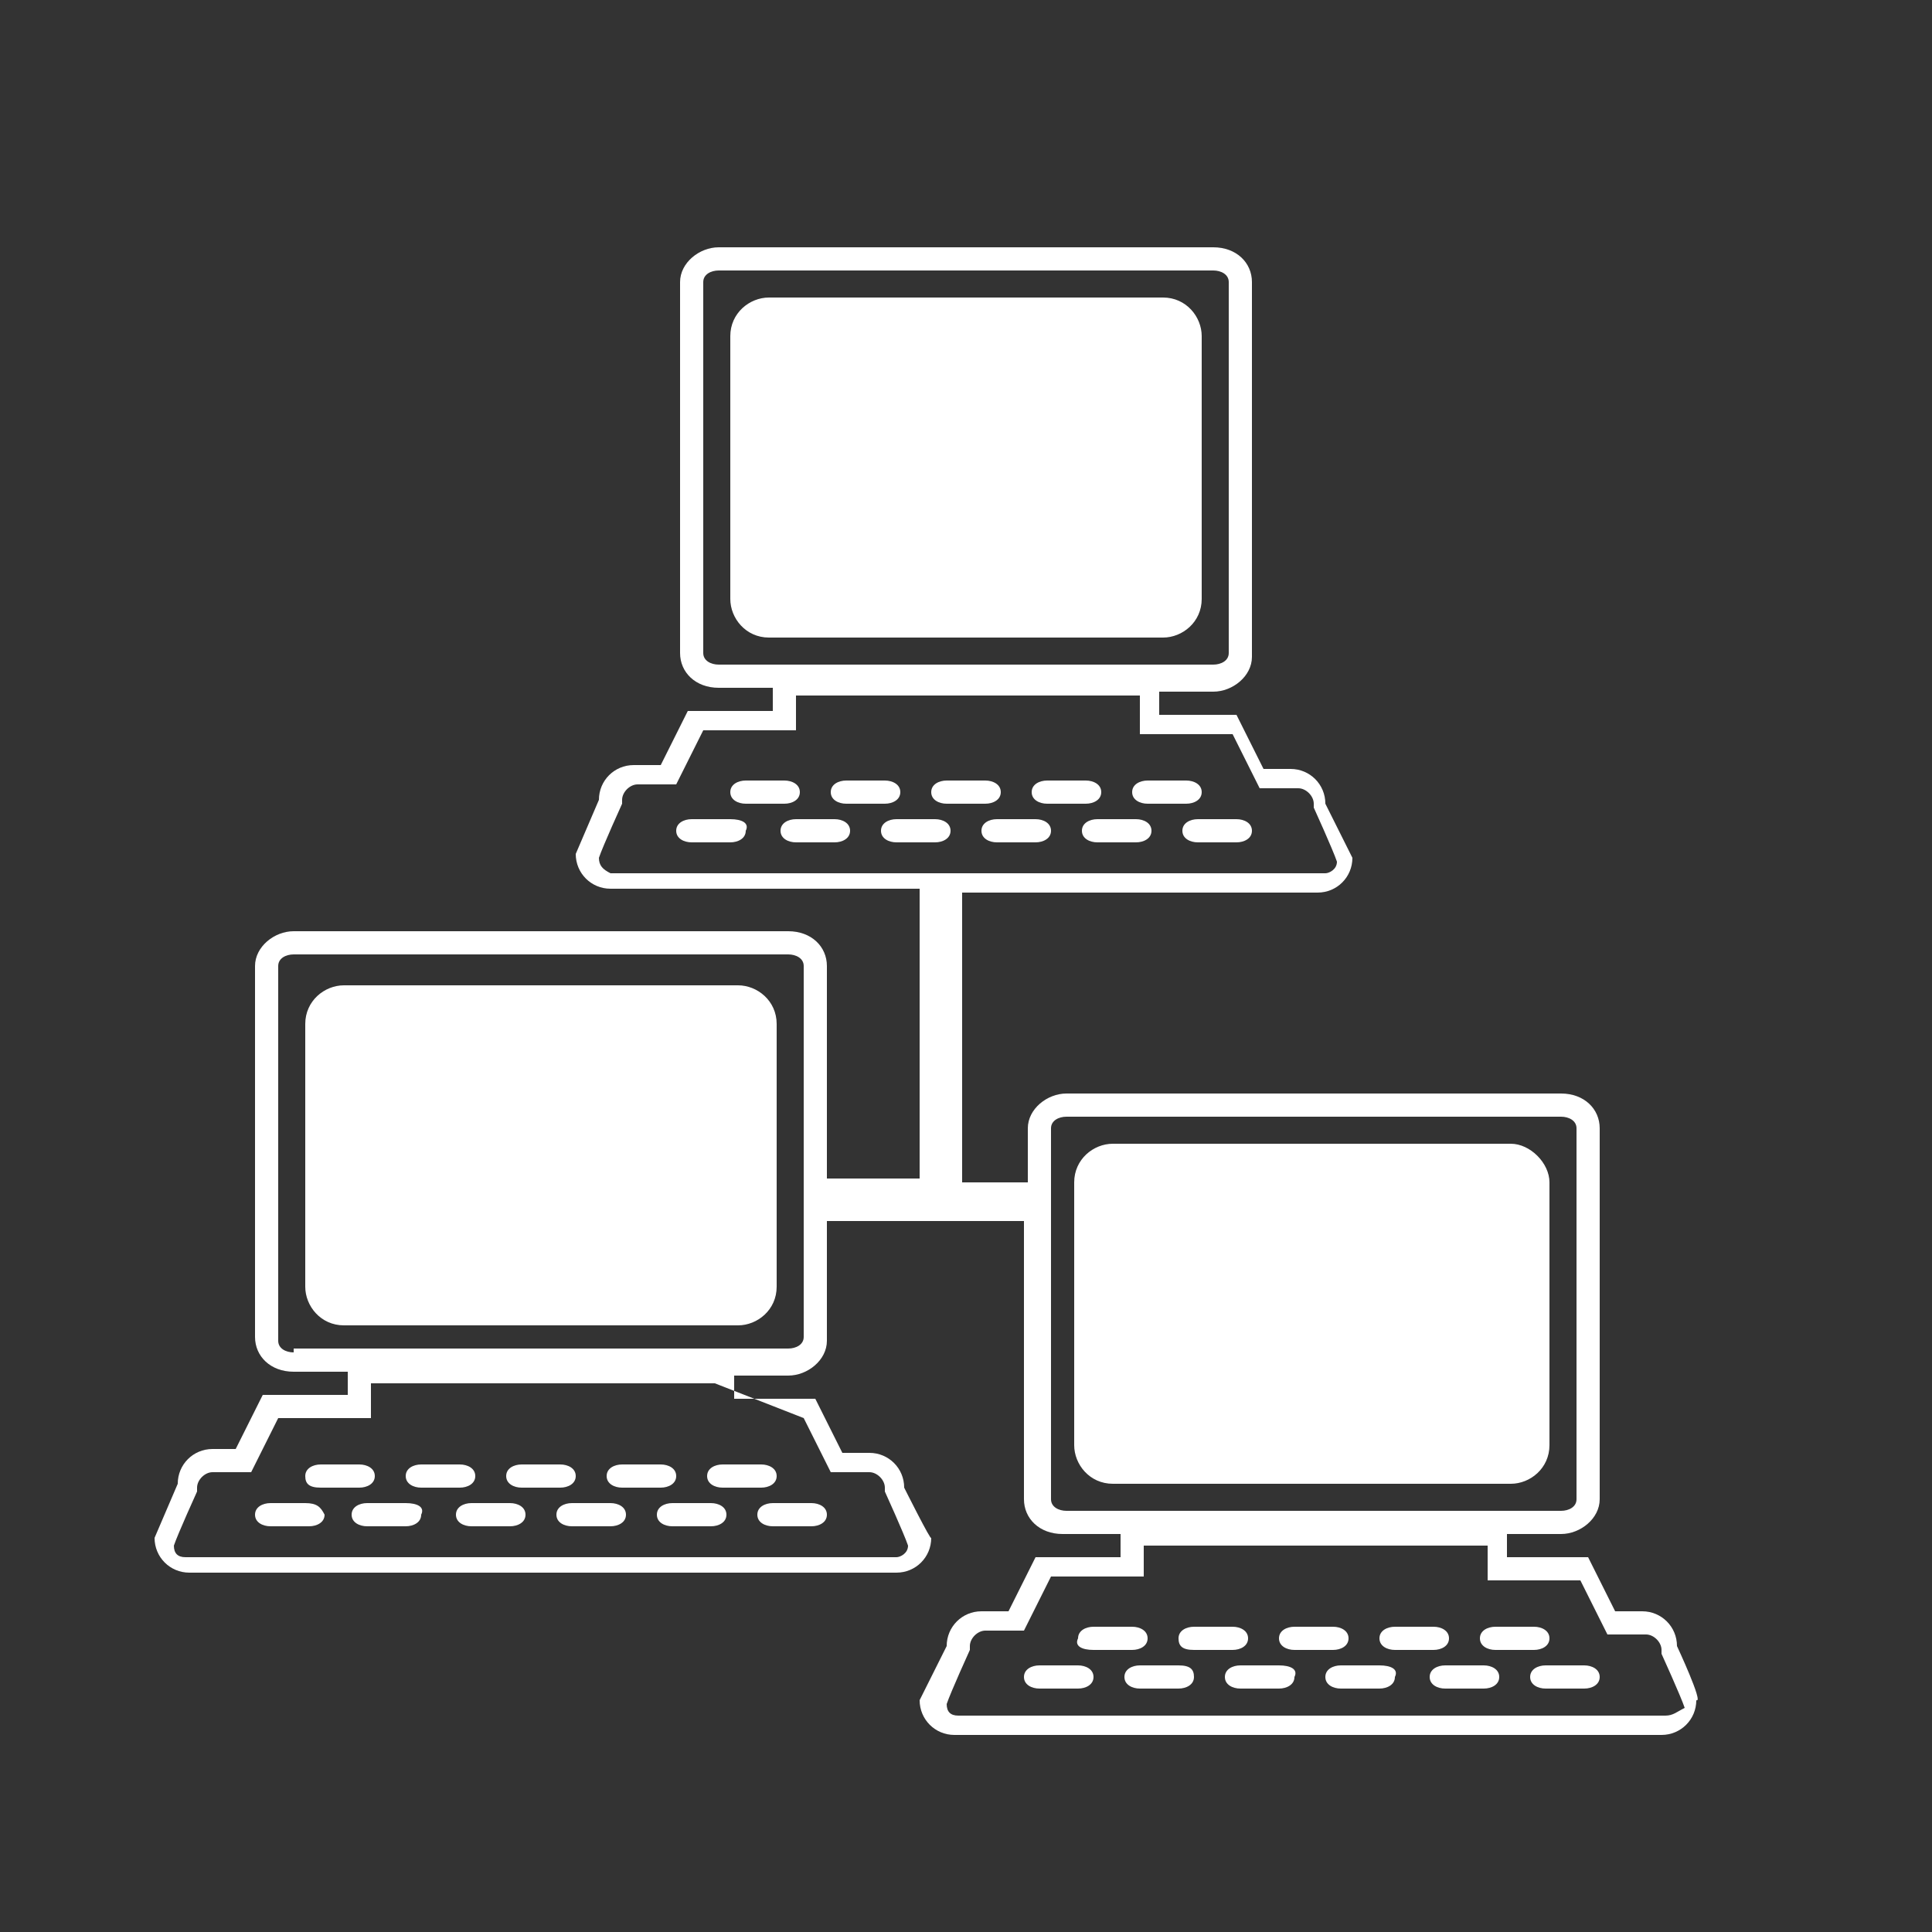
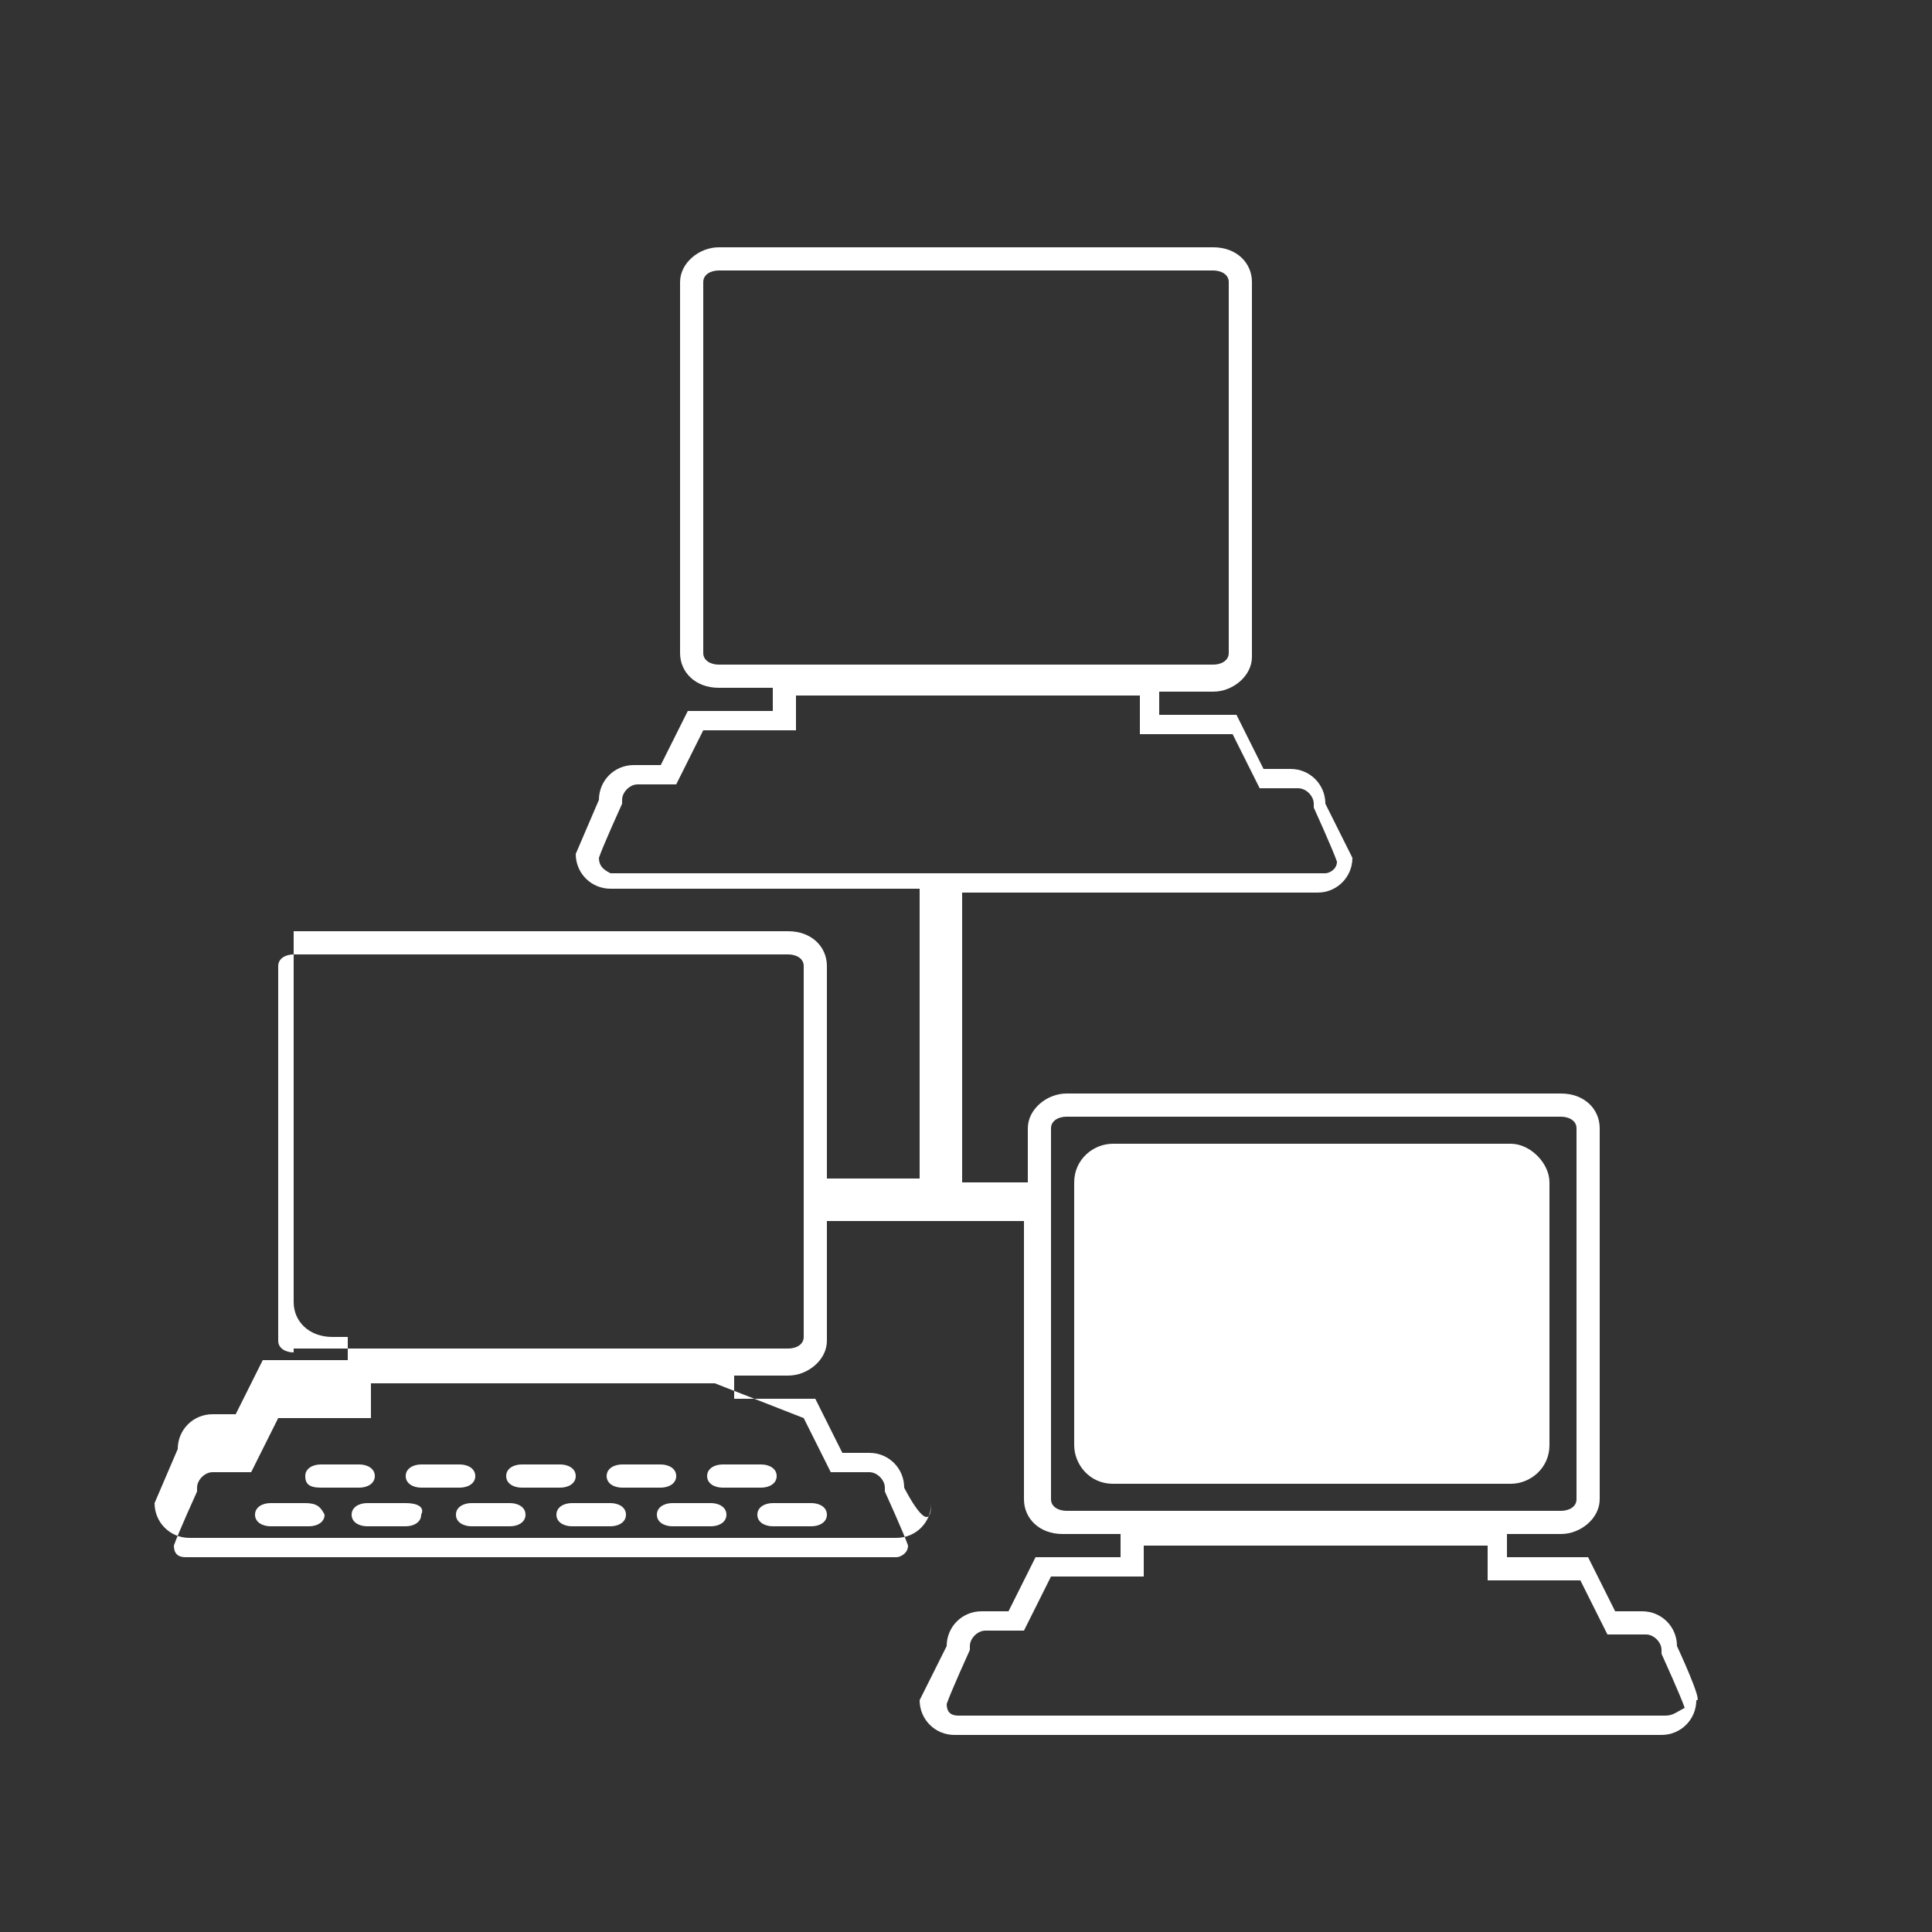
<svg xmlns="http://www.w3.org/2000/svg" version="1.1" id="图层_1" x="0px" y="0px" viewBox="0 0 50 50" style="enable-background:new 0 0 50 50;" xml:space="preserve">
  <rect x="0" y="0" width="50" height="50" fill="#333333" stroke="none" />
  <style type="text/css">
	.st0{fill:#ffffff;}
</style>
-   <path class="st0" d="M30.1,7.7H19.9c-0.5,0-1,0.4-1,1v6.8c0,0.5,0.4,1,1,1h10.2c0.5,0,1-0.4,1-1V8.7C31.1,8.2,30.7,7.7,30.1,7.7   M18.9,21.2h-1c-0.2,0-0.4,0.1-0.4,0.3c0,0.2,0.2,0.3,0.4,0.3h1c0.2,0,0.4-0.1,0.4-0.3C19.4,21.3,19.2,21.2,18.9,21.2 M21.6,21.2h-1  c-0.2,0-0.4,0.1-0.4,0.3c0,0.2,0.2,0.3,0.4,0.3h1c0.2,0,0.4-0.1,0.4-0.3C22,21.3,21.8,21.2,21.6,21.2 M24.2,21.2h-1  c-0.2,0-0.4,0.1-0.4,0.3c0,0.2,0.2,0.3,0.4,0.3h1c0.2,0,0.4-0.1,0.4-0.3C24.6,21.3,24.4,21.2,24.2,21.2 M26.8,21.2h-1  c-0.2,0-0.4,0.1-0.4,0.3c0,0.2,0.2,0.3,0.4,0.3h1c0.2,0,0.4-0.1,0.4-0.3C27.2,21.3,27,21.2,26.8,21.2 M29.4,21.2h-1  c-0.2,0-0.4,0.1-0.4,0.3c0,0.2,0.2,0.3,0.4,0.3h1c0.2,0,0.4-0.1,0.4-0.3C29.8,21.3,29.6,21.2,29.4,21.2 M32,21.2h-1  c-0.2,0-0.4,0.1-0.4,0.3c0,0.2,0.2,0.3,0.4,0.3h1c0.2,0,0.4-0.1,0.4-0.3C32.4,21.3,32.2,21.2,32,21.2 M19.3,20.8h1  c0.2,0,0.4-0.1,0.4-0.3c0-0.2-0.2-0.3-0.4-0.3h-1c-0.2,0-0.4,0.1-0.4,0.3C18.9,20.7,19.1,20.8,19.3,20.8 M21.9,20.8h1  c0.2,0,0.4-0.1,0.4-0.3c0-0.2-0.2-0.3-0.4-0.3h-1c-0.2,0-0.4,0.1-0.4,0.3C21.5,20.7,21.7,20.8,21.9,20.8 M24.5,20.8h1  c0.2,0,0.4-0.1,0.4-0.3c0-0.2-0.2-0.3-0.4-0.3h-1c-0.2,0-0.4,0.1-0.4,0.3C24.1,20.7,24.3,20.8,24.5,20.8 M27.1,20.8h1  c0.2,0,0.4-0.1,0.4-0.3c0-0.2-0.2-0.3-0.4-0.3h-1c-0.2,0-0.4,0.1-0.4,0.3C26.7,20.7,26.9,20.8,27.1,20.8 M29.7,20.8h1  c0.2,0,0.4-0.1,0.4-0.3c0-0.2-0.2-0.3-0.4-0.3h-1c-0.2,0-0.4,0.1-0.4,0.3C29.3,20.7,29.5,20.8,29.7,20.8 M19.1,25.5H8.9  c-0.5,0-1,0.4-1,1v6.8c0,0.5,0.4,1,1,1h10.2c0.5,0,1-0.4,1-1v-6.8C20.1,25.9,19.6,25.5,19.1,25.5" />
-   <path class="st0" d="M23.4,38.5c0-0.5-0.4-0.9-0.9-0.9h-0.7l-0.7-1.4H19v-0.6h1.4c0.5,0,1-0.4,1-0.9V25c0-0.5-0.4-0.9-1-0.9H7.6  c-0.5,0-1,0.4-1,0.9v9.6c0,0.5,0.4,0.9,1,0.9H9v0.6H6.8l-0.7,1.4H5.5c-0.5,0-0.9,0.4-0.9,0.9l-0.6,1.4c0,0.5,0.4,0.9,0.9,0.9h18.3  c0.5,0,0.9-0.4,0.9-0.9C24.1,39.9,23.4,38.5,23.4,38.5z M7.6,35c-0.2,0-0.4-0.1-0.4-0.3V25c0-0.2,0.2-0.3,0.4-0.3h12.8  c0.2,0,0.4,0.1,0.4,0.3v9.6c0,0.2-0.2,0.3-0.4,0.3H7.6z M20.8,36.7c0.2,0.4,0.7,1.4,0.7,1.4h1c0.2,0,0.4,0.2,0.4,0.4v0.1  c0,0,0.5,1.1,0.6,1.4c0,0.2-0.2,0.3-0.3,0.3H4.8c-0.2,0-0.3-0.1-0.3-0.3c0.1-0.3,0.6-1.4,0.6-1.4v-0.1c0-0.2,0.2-0.4,0.4-0.4h1  c0,0,0.5-1,0.7-1.4h2.4v-0.9h8.9" />
+   <path class="st0" d="M23.4,38.5c0-0.5-0.4-0.9-0.9-0.9h-0.7l-0.7-1.4H19v-0.6h1.4c0.5,0,1-0.4,1-0.9V25c0-0.5-0.4-0.9-1-0.9H7.6  v9.6c0,0.5,0.4,0.9,1,0.9H9v0.6H6.8l-0.7,1.4H5.5c-0.5,0-0.9,0.4-0.9,0.9l-0.6,1.4c0,0.5,0.4,0.9,0.9,0.9h18.3  c0.5,0,0.9-0.4,0.9-0.9C24.1,39.9,23.4,38.5,23.4,38.5z M7.6,35c-0.2,0-0.4-0.1-0.4-0.3V25c0-0.2,0.2-0.3,0.4-0.3h12.8  c0.2,0,0.4,0.1,0.4,0.3v9.6c0,0.2-0.2,0.3-0.4,0.3H7.6z M20.8,36.7c0.2,0.4,0.7,1.4,0.7,1.4h1c0.2,0,0.4,0.2,0.4,0.4v0.1  c0,0,0.5,1.1,0.6,1.4c0,0.2-0.2,0.3-0.3,0.3H4.8c-0.2,0-0.3-0.1-0.3-0.3c0.1-0.3,0.6-1.4,0.6-1.4v-0.1c0-0.2,0.2-0.4,0.4-0.4h1  c0,0,0.5-1,0.7-1.4h2.4v-0.9h8.9" />
  <path class="st0" d="M7.9,38.9H7c-0.2,0-0.4,0.1-0.4,0.3c0,0.2,0.2,0.3,0.4,0.3h1c0.2,0,0.4-0.1,0.4-0.3C8.3,39,8.2,38.9,7.9,38.9   M10.5,38.9h-1c-0.2,0-0.4,0.1-0.4,0.3c0,0.2,0.2,0.3,0.4,0.3h1c0.2,0,0.4-0.1,0.4-0.3C11,39,10.8,38.9,10.5,38.9 M13.2,38.9h-1  c-0.2,0-0.4,0.1-0.4,0.3c0,0.2,0.2,0.3,0.4,0.3h1c0.2,0,0.4-0.1,0.4-0.3C13.6,39,13.4,38.9,13.2,38.9 M15.8,38.9h-1  c-0.2,0-0.4,0.1-0.4,0.3c0,0.2,0.2,0.3,0.4,0.3h1c0.2,0,0.4-0.1,0.4-0.3C16.2,39,16,38.9,15.8,38.9 M18.4,38.9h-1  c-0.2,0-0.4,0.1-0.4,0.3c0,0.2,0.2,0.3,0.4,0.3h1c0.2,0,0.4-0.1,0.4-0.3C18.8,39,18.6,38.9,18.4,38.9 M21,38.9h-1  c-0.2,0-0.4,0.1-0.4,0.3c0,0.2,0.2,0.3,0.4,0.3h1c0.2,0,0.4-0.1,0.4-0.3C21.4,39,21.2,38.9,21,38.9 M8.3,38.5h1  c0.2,0,0.4-0.1,0.4-0.3c0-0.2-0.2-0.3-0.4-0.3h-1c-0.2,0-0.4,0.1-0.4,0.3C7.9,38.4,8,38.5,8.3,38.5 M10.9,38.5h1  c0.2,0,0.4-0.1,0.4-0.3c0-0.2-0.2-0.3-0.4-0.3h-1c-0.2,0-0.4,0.1-0.4,0.3C10.5,38.4,10.7,38.5,10.9,38.5 M13.5,38.5h1  c0.2,0,0.4-0.1,0.4-0.3c0-0.2-0.2-0.3-0.4-0.3h-1c-0.2,0-0.4,0.1-0.4,0.3C13.1,38.4,13.3,38.5,13.5,38.5 M16.1,38.5h1  c0.2,0,0.4-0.1,0.4-0.3c0-0.2-0.2-0.3-0.4-0.3h-1c-0.2,0-0.4,0.1-0.4,0.3C15.7,38.4,15.9,38.5,16.1,38.5 M18.7,38.5h1  c0.2,0,0.4-0.1,0.4-0.3c0-0.2-0.2-0.3-0.4-0.3h-1c-0.2,0-0.4,0.1-0.4,0.3C18.3,38.4,18.5,38.5,18.7,38.5 M39.1,29.6H28.8  c-0.5,0-1,0.4-1,1v6.8c0,0.5,0.4,1,1,1h10.3c0.5,0,1-0.4,1-1v-6.8C40.1,30.1,39.6,29.6,39.1,29.6" />
  <path class="st0" d="M43.4,42.6c0-0.5-0.4-0.9-0.9-0.9h-0.7l-0.7-1.4H39v-0.6h1.4c0.5,0,1-0.4,1-0.9v-9.6c0-0.5-0.4-0.9-1-0.9H27.6  c-0.5,0-1,0.4-1,0.9v1.4h-1.7v-7.5h9.2c0.5,0,0.9-0.4,0.9-0.9l-0.7-1.4c0-0.5-0.4-0.9-0.9-0.9h-0.7l-0.7-1.4H30v-0.6h1.4  c0.5,0,1-0.4,1-0.9V7.3c0-0.5-0.4-0.9-1-0.9H18.6c-0.5,0-1,0.4-1,0.9v9.6c0,0.5,0.4,0.9,1,0.9H20v0.6h-2.2l-0.7,1.4h-0.7  c-0.5,0-0.9,0.4-0.9,0.9l-0.6,1.4c0,0.5,0.4,0.9,0.9,0.9h8v7.5h-2.5v1.1h5.2v7.2c0,0.5,0.4,0.9,1,0.9H29v0.6h-2.2l-0.7,1.4h-0.7  c-0.5,0-0.9,0.4-0.9,0.9l-0.7,1.4c0,0.5,0.4,0.9,0.9,0.9h18.3c0.5,0,0.9-0.4,0.9-0.9C44.1,44.1,43.4,42.6,43.4,42.6z M18.6,17.2  c-0.2,0-0.4-0.1-0.4-0.3V7.3c0-0.2,0.2-0.3,0.4-0.3h12.8c0.2,0,0.4,0.1,0.4,0.3v9.6c0,0.2-0.2,0.3-0.4,0.3H18.6z M15.5,22.2  c0.1-0.3,0.6-1.4,0.6-1.4v-0.1c0-0.2,0.2-0.4,0.4-0.4h1c0,0,0.5-1,0.7-1.4h2.4v-0.9h8.9V19h2.4c0.2,0.4,0.7,1.4,0.7,1.4h1  c0.2,0,0.4,0.2,0.4,0.4v0.1c0,0,0.5,1.1,0.6,1.4c0,0.2-0.2,0.3-0.3,0.3H15.8C15.6,22.5,15.5,22.4,15.5,22.2 M27.6,39.1  c-0.2,0-0.4-0.1-0.4-0.3v-9.6c0-0.2,0.2-0.3,0.4-0.3h12.8c0.2,0,0.4,0.1,0.4,0.3v9.6c0,0.2-0.2,0.3-0.4,0.3L27.6,39.1L27.6,39.1z   M43.1,44.4H24.8c-0.2,0-0.3-0.1-0.3-0.3c0.1-0.3,0.6-1.4,0.6-1.4v-0.1c0-0.2,0.2-0.4,0.4-0.4h1c0,0,0.5-1,0.7-1.4h2.4V40h8.9v0.9  h2.4c0.2,0.4,0.7,1.4,0.7,1.4h1c0.2,0,0.4,0.2,0.4,0.4v0.1c0,0,0.5,1.1,0.6,1.4C43.4,44.3,43.3,44.4,43.1,44.4" />
-   <path class="st0" d="M27.9,43.1h-1c-0.2,0-0.4,0.1-0.4,0.3c0,0.2,0.2,0.3,0.4,0.3h1c0.2,0,0.4-0.1,0.4-0.3  C28.3,43.2,28.1,43.1,27.9,43.1 M30.5,43.1h-1c-0.2,0-0.4,0.1-0.4,0.3c0,0.2,0.2,0.3,0.4,0.3h1c0.2,0,0.4-0.1,0.4-0.3  C30.9,43.2,30.8,43.1,30.5,43.1 M33.1,43.1h-1c-0.2,0-0.4,0.1-0.4,0.3c0,0.2,0.2,0.3,0.4,0.3h1c0.2,0,0.4-0.1,0.4-0.3  C33.6,43.2,33.4,43.1,33.1,43.1 M35.7,43.1h-1c-0.2,0-0.4,0.1-0.4,0.3c0,0.2,0.2,0.3,0.4,0.3h1c0.2,0,0.4-0.1,0.4-0.3  C36.2,43.2,36,43.1,35.7,43.1 M38.4,43.1h-1c-0.2,0-0.4,0.1-0.4,0.3c0,0.2,0.2,0.3,0.4,0.3h1c0.2,0,0.4-0.1,0.4-0.3  C38.8,43.2,38.6,43.1,38.4,43.1 M41,43.1h-1c-0.2,0-0.4,0.1-0.4,0.3c0,0.2,0.2,0.3,0.4,0.3h1c0.2,0,0.4-0.1,0.4-0.3  C41.4,43.2,41.2,43.1,41,43.1 M28.3,42.7h1c0.2,0,0.4-0.1,0.4-0.3c0-0.2-0.2-0.3-0.4-0.3h-1c-0.2,0-0.4,0.1-0.4,0.3  C27.8,42.6,28,42.7,28.3,42.7 M30.9,42.7h1c0.2,0,0.4-0.1,0.4-0.3c0-0.2-0.2-0.3-0.4-0.3h-1c-0.2,0-0.4,0.1-0.4,0.3  C30.5,42.6,30.6,42.7,30.9,42.7 M33.5,42.7h1c0.2,0,0.4-0.1,0.4-0.3c0-0.2-0.2-0.3-0.4-0.3h-1c-0.2,0-0.4,0.1-0.4,0.3  C33.1,42.6,33.3,42.7,33.5,42.7 M36.1,42.7h1c0.2,0,0.4-0.1,0.4-0.3c0-0.2-0.2-0.3-0.4-0.3h-1c-0.2,0-0.4,0.1-0.4,0.3  C35.7,42.6,35.9,42.7,36.1,42.7 M38.7,42.7h1c0.2,0,0.4-0.1,0.4-0.3c0-0.2-0.2-0.3-0.4-0.3h-1c-0.2,0-0.4,0.1-0.4,0.3  C38.3,42.6,38.5,42.7,38.7,42.7" />
</svg>